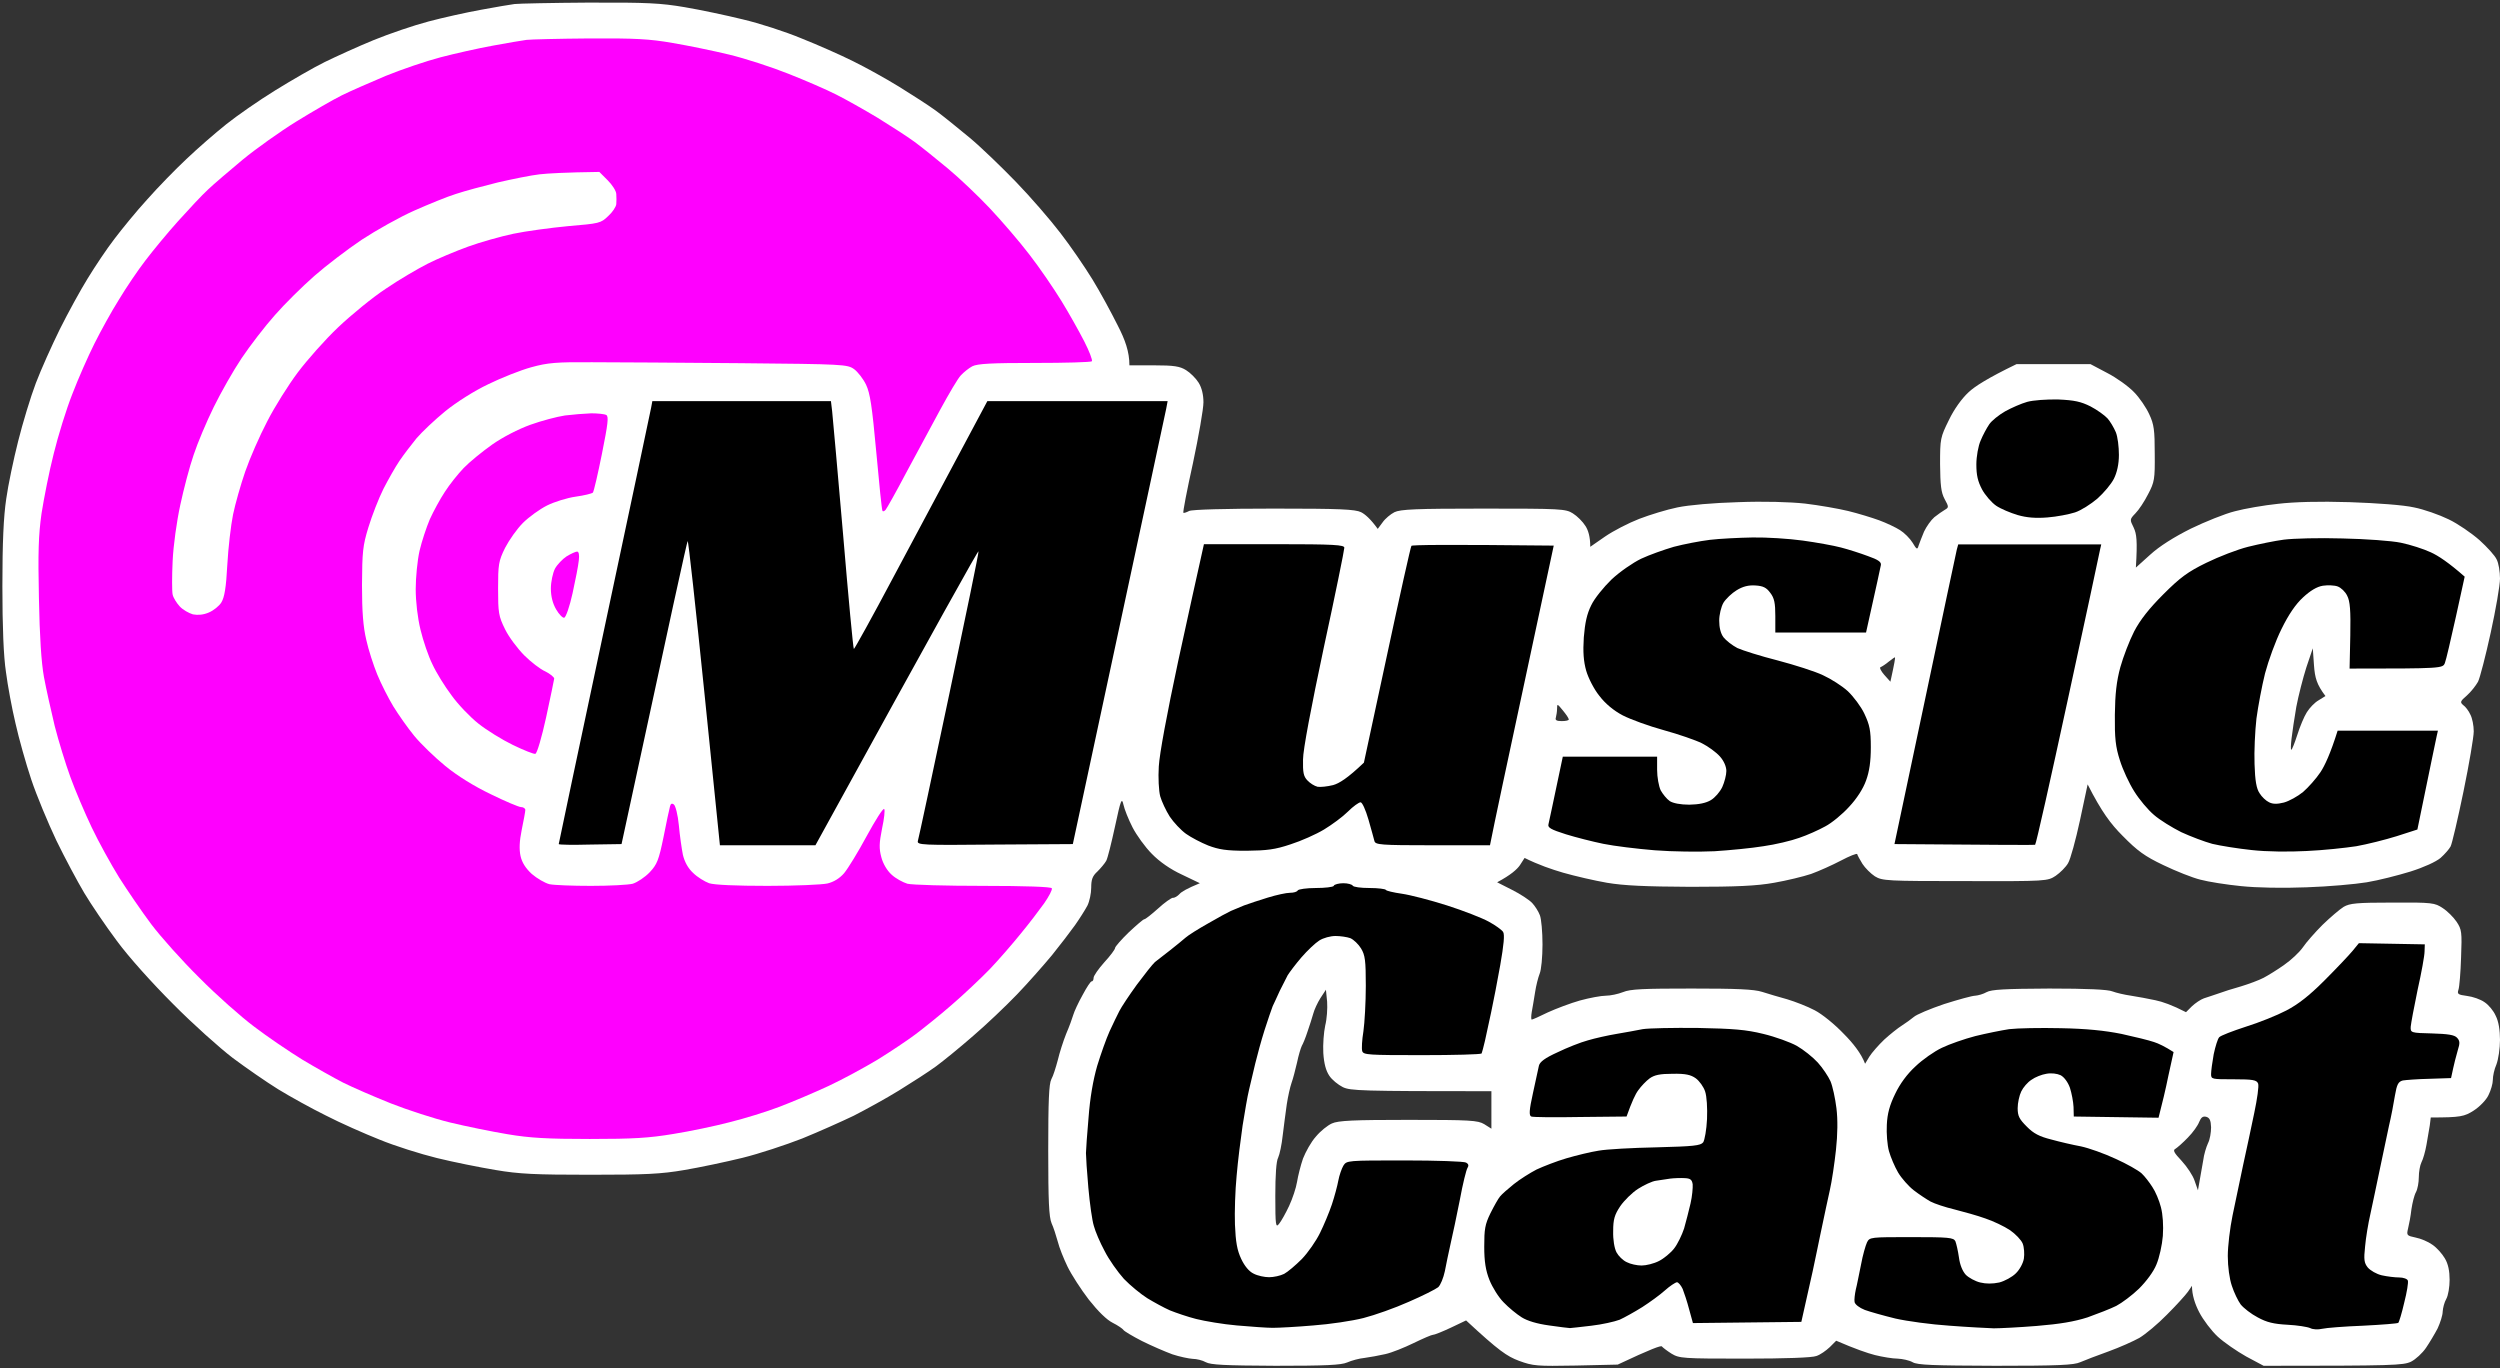
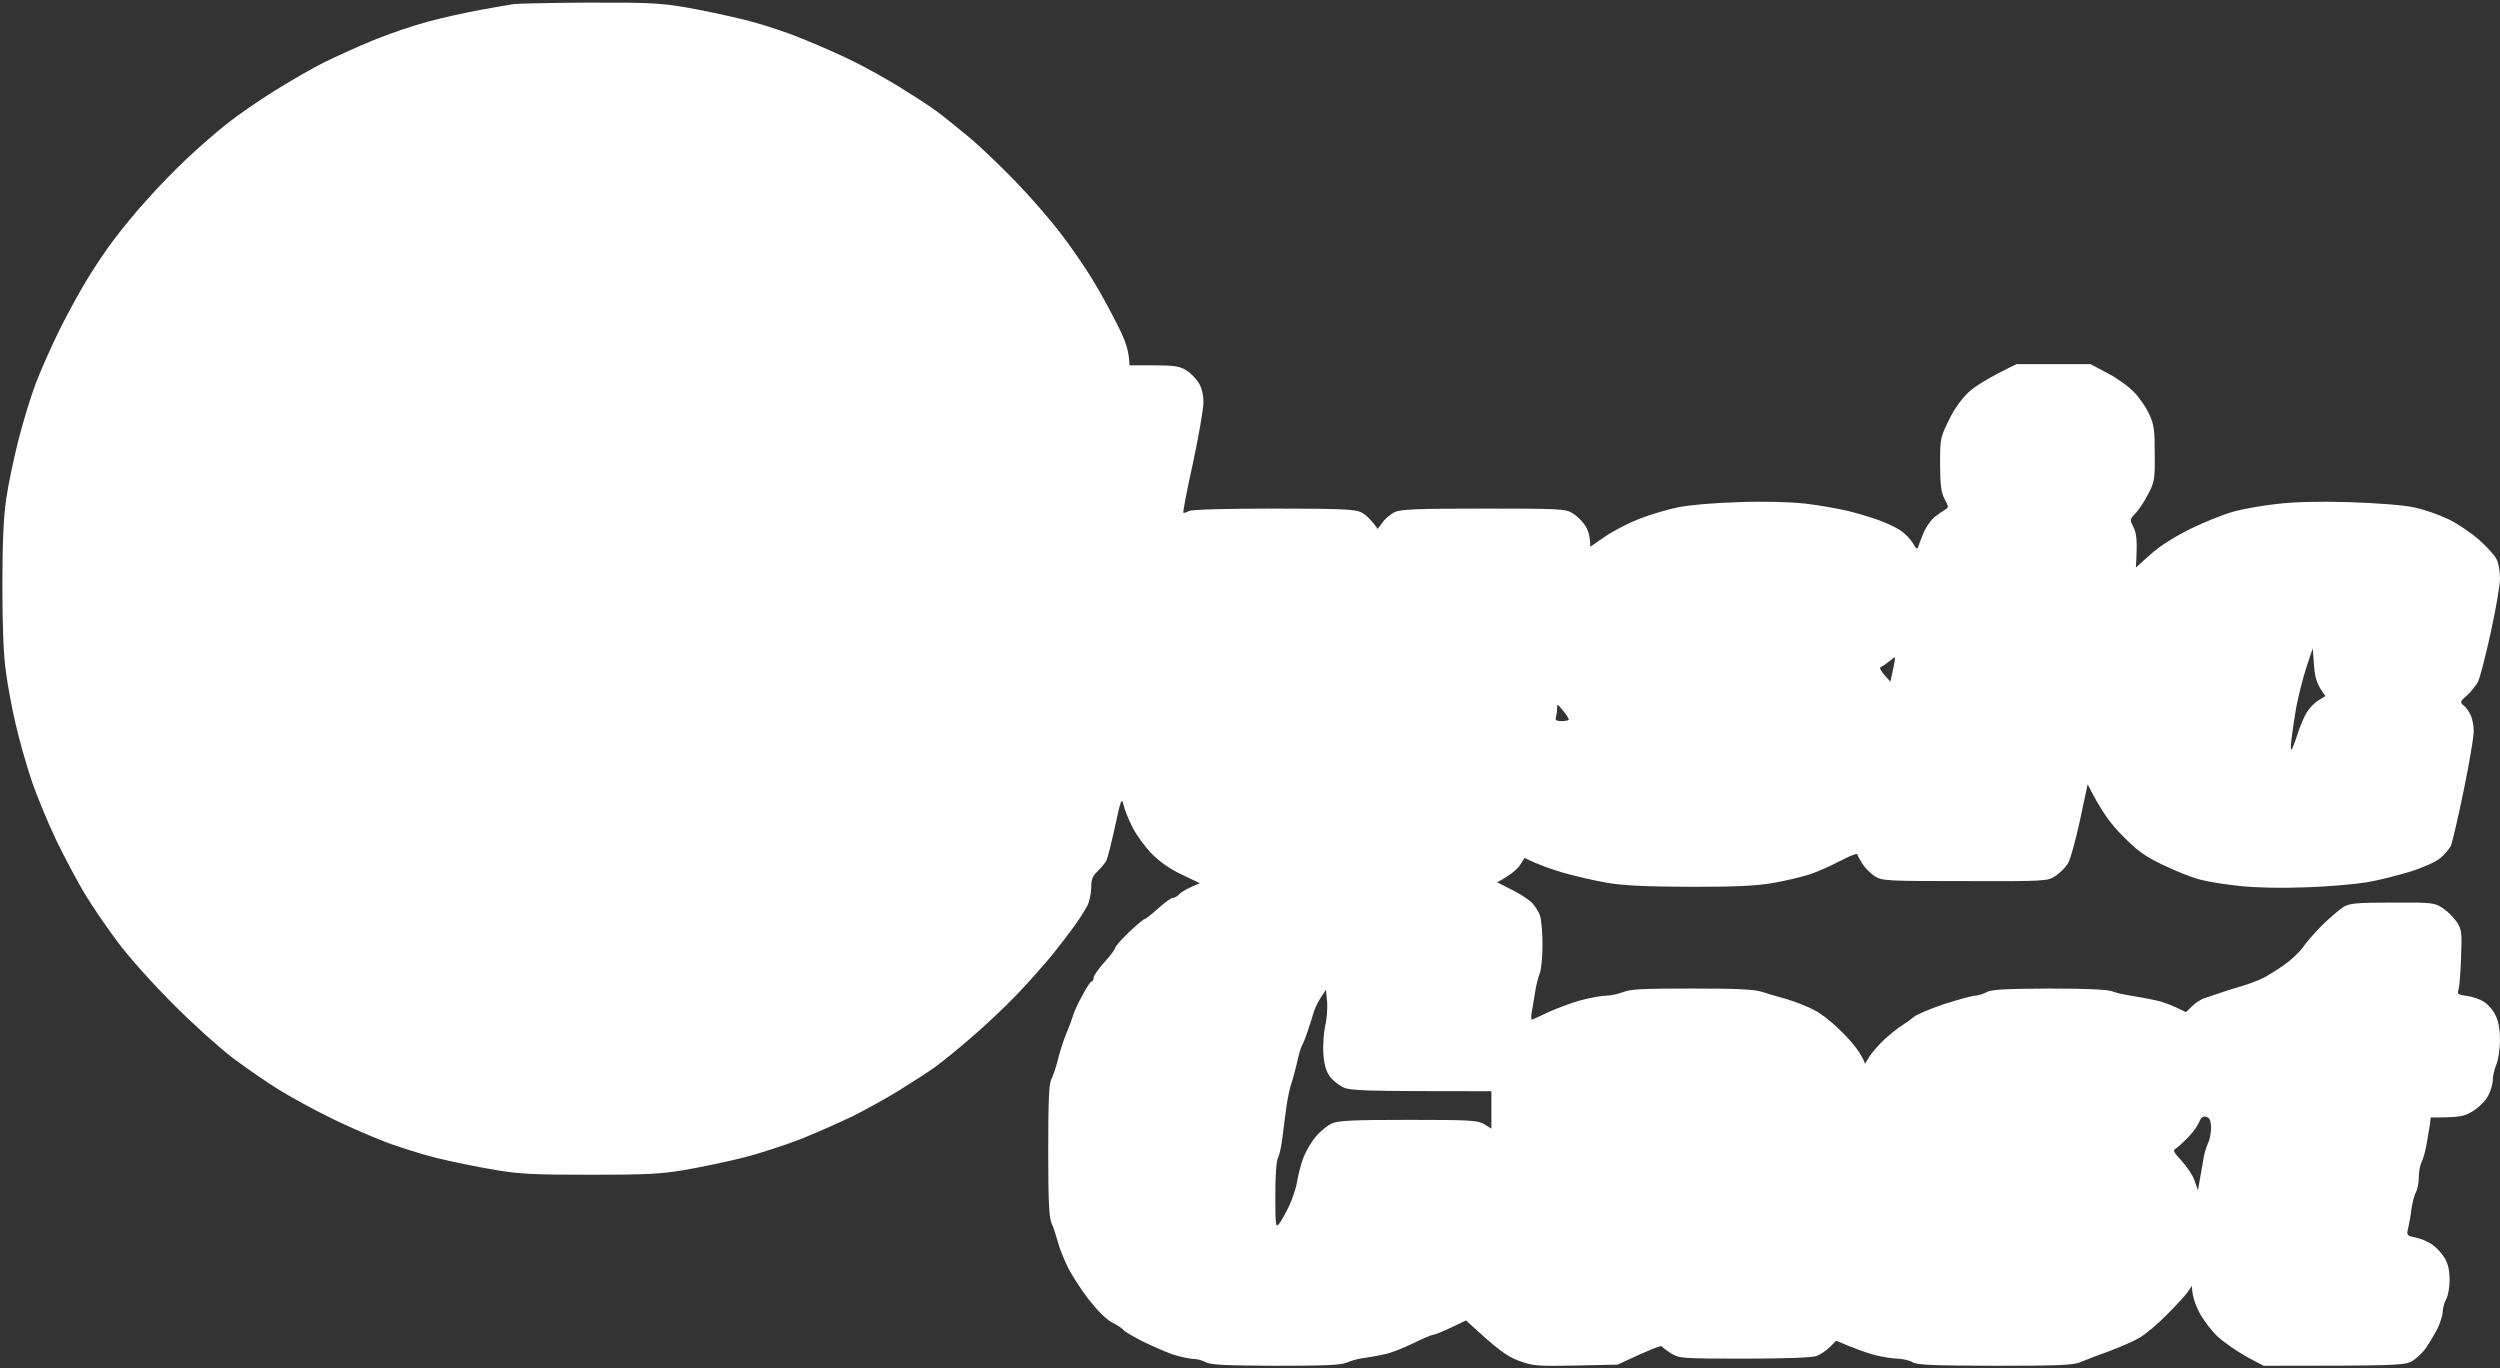
<svg xmlns="http://www.w3.org/2000/svg" version="1.2" viewBox="0 0 1047 573" width="1047" height="573">
  <rect x="0" y="0" width="1047" height="573" fill="#333333" stroke="none" />
  <title>logo-largo (1)</title>
  <style>
		.s0 { fill: #ffffff } 
		.s1 { fill: #fe00fe } 
		.s2 { fill: #000000 } 
	</style>
  <g id="Background">
    <path id="Path 0" fill-rule="evenodd" class="s0" d="m246.8 1.1c24.2-0.1 29.9 0.2 39.9 1.9 6.5 1.1 17.4 3.4 24.3 5.1 6.9 1.6 18 5.2 24.7 8 6.8 2.7 16.5 7 21.5 9.5 5.1 2.5 13.8 7.3 19.3 10.7 5.5 3.4 12.5 7.9 15.5 10.1 3 2.2 9.3 7.3 14 11.2 4.7 3.9 13.4 12.3 19.5 18.6 6.1 6.3 14.4 15.9 18.6 21.4 4.2 5.4 10.2 14.2 13.4 19.4 3.2 5.2 7.9 13.9 10.6 19.3 3.1 6 4.9 11 4.9 16.7h10.2c8.5 0 10.9 0.4 13.5 2 1.8 1.1 4.2 3.5 5.3 5.3 1.3 2.1 2 5 2 8.2 0 2.8-2 14.2-4.4 25.5-2.5 11.3-4.3 20.6-4 20.8 0.2 0.1 1.3-0.2 2.4-0.8 1.2-0.6 15.2-1 35.5-1 27.8 0 34 0.3 36.5 1.5 1.6 0.8 3.9 2.7 7 7l2-2.7c1.1-1.6 3.4-3.5 5-4.3 2.5-1.2 8.8-1.5 37.2-1.5 32.5 0 34.5 0.1 37.5 2 1.8 1.1 4.2 3.5 5.3 5.3 1.1 1.7 2 4.4 2 8.7l6.2-4.3c3.5-2.4 9.9-5.7 14.3-7.4 4.4-1.7 11.6-3.9 16-4.8 4.8-1 15-1.9 25.5-2.2 10.8-0.4 21.5-0.1 28 0.6 5.8 0.7 13.9 2.1 18 3.1 4.1 1 10 2.8 13 3.9 3 1.1 7 3 8.7 4.1 1.8 1.1 4.2 3.5 5.3 5.3 1.7 2.9 2 3 2.5 1.2 0.4-1.1 1.4-3.8 2.3-5.9 1-2.1 2.9-4.8 4.3-6 1.5-1.2 3.4-2.5 4.4-3.1 1.7-1 1.7-1.2-0.1-4.5-1.5-2.8-1.8-5.8-1.9-14.6 0-10.7 0.1-11.2 3.7-18.5 2.2-4.6 5.4-9 8.2-11.6 2.5-2.4 8.1-6 20.1-11.8h31l7 3.7c3.9 2 8.9 5.6 11.2 8 2.3 2.3 5.2 6.6 6.4 9.3 2 4.2 2.3 6.7 2.3 16.5 0.1 10.7-0.1 11.9-2.8 17-1.5 3-3.9 6.6-5.3 8-2.4 2.5-2.4 2.6-0.7 6 1.2 2.6 1.6 5.3 0.9 16.7l6-5.4c3.8-3.5 10-7.4 17-10.9 6-2.9 14.4-6.3 18.5-7.3 4.1-1.1 12.2-2.5 18-3.1 6.9-0.8 17.2-1.1 30-0.7 11.6 0.4 22.6 1.2 27 2.2 4.1 0.8 10.6 3.1 14.5 5 3.8 1.8 9.6 5.8 12.9 8.7 3.2 2.9 6.5 6.5 7.2 8.1 0.8 1.5 1.4 5.1 1.4 8 0 2.8-1.8 13.1-3.9 22.7-2.1 9.6-4.5 18.9-5.3 20.5-0.9 1.6-2.9 4.2-4.7 5.8-2.8 2.4-2.9 2.8-1.5 4 0.9 0.6 2.3 2.4 3 4 0.8 1.5 1.4 4.6 1.4 7 0 2.3-1.9 13.6-4.3 25.2-2.4 11.6-4.8 21.9-5.4 23-0.6 1.1-2.4 3.2-4.2 4.8-1.9 1.6-6.9 3.9-12.6 5.7-5.2 1.6-13.4 3.7-18.3 4.5-4.8 0.8-16.1 1.8-25.2 2.1-10 0.4-20.8 0.2-27.5-0.5-6-0.6-13.7-1.8-17-2.7-3.3-0.8-10.3-3.6-15.5-6.1-7.8-3.7-10.9-6-17-12.2-5-5-8.8-10-14.7-21.6l-3.2 15c-1.8 8.3-4 16.4-5 18-0.9 1.6-3.3 4-5.2 5.3-3.4 2.2-3.6 2.3-37.9 2.2-32.7 0-34.7-0.1-37.8-2-1.7-1.1-4.1-3.5-5.2-5.2-1.1-1.8-2.1-3.6-2.2-4.1-0.2-0.4-3.2 0.8-6.8 2.7-3.6 1.9-9.2 4.4-12.5 5.6-3.3 1.1-10.3 2.8-15.5 3.7-7.2 1.3-15.7 1.7-35 1.7-19-0.1-27.9-0.5-35-1.7-5.2-0.9-13.4-2.8-18.3-4.2-4.8-1.4-10.4-3.3-16.2-6.2l-2 3.1c-1.2 1.7-3.7 4-9.5 7.1l6.3 3.2c3.4 1.7 7.2 4.2 8.4 5.5 1.2 1.3 2.6 3.5 3.2 5.1 0.6 1.5 1.1 7 1.1 12.2 0 5.2-0.5 10.7-1.2 12.3-0.6 1.5-1.5 5-1.9 7.7-0.4 2.8-1.1 6.5-1.4 8.3-0.3 1.7-0.3 3.2 0 3.2 0.3 0 3.3-1.3 6.7-3 3.5-1.6 9.6-3.9 13.5-5 4-1.1 8.9-2 10.8-2 1.9 0 5.2-0.7 7.2-1.5 3.1-1.3 8.7-1.5 28.8-1.5 18.8 0 26.1 0.3 29.5 1.4 2.5 0.8 7.2 2.2 10.5 3.1 3.3 1 8.5 3 11.5 4.6 3.1 1.6 8.4 5.9 12.2 9.9 3.8 3.8 7.3 8.2 8.9 12.5l1.8-3c1-1.6 3.8-4.8 6.2-7.1 2.4-2.2 5.8-4.9 7.4-5.9 1.6-1 3.9-2.7 5-3.6 1.1-1 6.8-3.4 12.7-5.4 6-1.9 11.8-3.5 13-3.5 1.3-0.1 3.4-0.7 4.8-1.5 2-1.1 7.5-1.4 26.2-1.5 15.8 0 24.7 0.4 26.5 1.2 1.6 0.6 5 1.4 7.8 1.8 2.7 0.4 7.4 1.3 10.2 1.9 2.9 0.6 7 2 12.8 5l2.5-2.5c1.4-1.3 3.6-2.8 5-3.3 1.4-0.4 4.1-1.4 6-2 1.9-0.7 6.2-2.1 9.5-3 3.3-1 7.6-2.6 9.5-3.6 1.9-1 5.8-3.4 8.6-5.4 2.9-2 6.4-5.3 7.8-7.3 1.4-2.1 5.2-6.4 8.3-9.5 3.2-3.1 7.2-6.5 8.8-7.5 2.6-1.5 5.4-1.8 20.5-1.8 16.7-0.1 17.7 0.1 21 2.3 1.9 1.2 4.5 3.8 5.8 5.7 2.2 3.3 2.3 4.3 1.9 15-0.2 6.3-0.7 12.4-1.1 13.5-0.6 1.8-0.2 2.1 3.6 2.6 2.4 0.3 5.6 1.4 7.3 2.6 1.7 1.1 3.8 3.6 4.7 5.7 1.2 2.3 1.8 6 1.8 10.1 0 3.6-0.7 8.2-1.5 10.3-0.9 2-1.5 4.9-1.5 6.5 0 1.5-0.8 4.3-1.8 6.3-0.9 2-3.7 4.9-6.2 6.5-3.9 2.5-5.5 2.9-18 2.9l-0.4 3.3c-0.3 1.7-0.9 5.5-1.4 8.2-0.5 2.8-1.4 6-2.1 7.3-0.6 1.2-1.1 4-1.1 6.2 0 2.2-0.5 5-1.2 6.3-0.7 1.2-1.5 4.5-1.9 7.2-0.3 2.8-1 6.4-1.4 8-0.7 2.9-0.5 3 3.2 3.8 2.1 0.4 5.2 1.7 7 3 1.8 1.2 4.1 3.8 5.2 5.7 1.4 2.3 2 5.3 2 9 0 3-0.6 6.6-1.4 8-0.8 1.4-1.4 3.7-1.5 5.3 0 1.5-1 4.6-2.1 7-1.2 2.3-3.4 6-4.9 8.2-1.5 2.2-4.3 4.8-6.3 5.8-3.3 1.5-7.1 1.7-61.7 1.7l-7.3-3.9c-3.9-2.2-9.3-5.9-11.9-8.3-2.6-2.4-6.1-7-7.8-10.3-1.7-3.3-3-7.1-3-11l-1.7 2.5c-1 1.4-4.9 5.7-8.8 9.6-3.8 3.9-9 8.2-11.5 9.7-2.5 1.4-8.3 4-13 5.7-4.7 1.7-10 3.7-11.8 4.5-2.6 1.2-9.3 1.5-35.5 1.5-26-0.1-32.7-0.3-34.7-1.5-1.4-0.8-4.2-1.4-6.3-1.5-2 0-6.3-0.7-9.5-1.5-3.1-0.8-8.1-2.5-16.2-6l-2.7 2.7c-1.6 1.5-4 3.2-5.6 3.7-1.7 0.7-13.1 1.1-30 1.1-26 0-27.4-0.1-30.7-2.1-1.9-1.2-3.7-2.6-4-3-0.3-0.5-4.5 1-18.5 7.6l-17.5 0.4c-16.4 0.3-17.9 0.2-23.9-2-5-1.9-8.3-4.1-22.1-16.9l-6.3 3c-3.4 1.6-6.8 3-7.5 3-0.6 0-4.3 1.6-8.2 3.5-3.9 1.9-9.1 4-11.8 4.6-2.6 0.6-6.5 1.3-8.7 1.6-2.2 0.2-5.5 1.1-7.3 1.9-2.5 1.1-8.9 1.4-30 1.4-21.3-0.1-27.2-0.4-29.2-1.5-1.4-0.8-3.9-1.4-5.5-1.4-1.6-0.1-5.5-0.9-8.5-1.9-3-1.1-8.8-3.6-12.8-5.6-3.9-2-7.4-4.1-7.7-4.6-0.3-0.5-2.3-1.9-4.5-3-2.6-1.3-6.1-4.8-10-9.7-3.3-4.3-7.3-10.5-8.9-13.8-1.6-3.3-3.5-8-4.1-10.5-0.7-2.5-1.8-6-2.6-7.7-1.1-2.6-1.4-9.4-1.4-30.5 0-20.7 0.3-27.9 1.3-29.8 0.8-1.4 1.9-5 2.7-8 0.7-3 2.3-8 3.5-11 1.3-3 2.6-6.6 3-8 0.4-1.4 2.1-5.1 3.9-8.3 1.7-3.2 3.4-5.8 3.8-5.7 0.5 0 0.8-0.7 0.8-1.5 0-0.8 2-3.7 4.5-6.5 2.5-2.7 4.5-5.4 4.5-6 0-0.5 2.6-3.5 5.7-6.5 3.2-3 6.1-5.5 6.5-5.5 0.5 0 3-2 5.8-4.5 2.7-2.5 5.6-4.5 6.2-4.5 0.7 0.1 2-0.7 2.8-1.6 0.8-0.9 3.1-2.3 8.5-4.5l-7.5-3.6c-4.8-2.2-9.4-5.4-12.6-8.7-2.8-2.8-6.4-7.8-8.1-11.1-1.7-3.3-3.4-7.6-3.8-9.5-0.7-3.1-1.1-2.2-3.5 9-1.5 6.9-3.1 13.4-3.7 14.5-0.6 1.1-2.3 3.1-3.7 4.5-2.1 1.9-2.6 3.4-2.6 6.8 0 2.3-0.7 5.7-1.6 7.5-0.9 1.7-3.3 5.5-5.2 8.2-2 2.8-6.3 8.4-9.6 12.5-3.4 4.1-9.9 11.5-14.6 16.4-4.7 4.9-13 12.8-18.5 17.5-5.5 4.8-12.5 10.5-15.5 12.7-3 2.2-10 6.7-15.5 10.1-5.5 3.4-14.1 8.1-19 10.6-5 2.4-14.6 6.7-21.5 9.5-6.9 2.7-18.1 6.4-25 8.1-6.9 1.7-17.8 4-24.3 5.1-9.8 1.7-16.3 2-39.5 2-22.9 0-29.8-0.3-39.7-2-6.6-1.1-17.6-3.3-24.5-5-6.9-1.7-17.7-5.1-24-7.7-6.3-2.5-16.5-7-22.5-10.1-6.1-3-15.1-8-20-11-5-3.1-13.5-9-19-13.1-5.5-4.2-16.8-14.3-25-22.6-8.9-8.9-18.6-19.7-23.6-26.5-4.7-6.3-10.8-15.3-13.6-20-2.8-4.7-8.1-14.6-11.7-22-3.5-7.4-8.3-18.9-10.5-25.5-2.2-6.6-5.2-17.2-6.6-23.5-1.5-6.3-3.3-16-4-21.5-1-6.5-1.5-19-1.5-36 0-18.3 0.5-29.1 1.6-36.5 0.8-5.8 3.1-16.7 5-24.2 1.9-7.6 5.2-18.5 7.4-24.3 2.2-5.8 6.8-16 10.1-22.7 3.4-6.8 8.6-16.3 11.7-21.3 3-4.9 8-12.4 11.1-16.4 3.1-4.1 9.2-11.6 13.7-16.5 4.4-5 11.9-12.7 16.5-17 4.6-4.4 12.1-10.9 16.6-14.5 4.5-3.6 13.7-10 20.5-14.2 6.8-4.2 16.1-9.6 20.8-11.9 4.7-2.3 13.9-6.5 20.5-9.2 6.6-2.7 16.9-6.2 23-7.8 6-1.6 15.9-3.8 22-4.9 6-1.1 12.3-2.2 14-2.4 1.6-0.2 15.7-0.5 31.2-0.6zm719.1 278.4c-1.4 4.4-3.3 11.8-4.2 16.5-0.8 4.7-1.7 10.6-2 13.3-0.3 2.6-0.4 4.7-0.1 4.7 0.3 0 1.4-2.8 2.5-6.2 1.1-3.5 2.9-7.8 4-9.5 1.1-1.8 3.3-4.1 4.9-5l2.9-1.8c-3.7-4.9-4.4-7.6-4.8-12.8l-0.5-7.2zm-178.3-0.1c-0.6 0.1 0.1 1.6 1.5 3.2l2.6 2.9c1.7-7.7 2.1-10.1 1.9-10.2-0.1-0.1-1.3 0.8-2.6 1.8-1.3 1.1-2.9 2.1-3.4 2.3zm-136 21.1c-0.4 1.1 0.3 1.5 2.5 1.5 1.6 0 3-0.3 2.9-0.7 0-0.5-1.1-2.1-2.5-3.8-2.3-2.8-2.4-2.9-2.4-0.7 0 1.2-0.3 2.9-0.5 3.7zm-98.6 117.5c-1.2 1.9-2.6 4.9-3 6.5-0.5 1.7-1.5 5-2.4 7.5-0.8 2.5-1.9 5.2-2.4 6-0.4 0.8-1.4 4-2 7-0.7 3-1.7 6.9-2.3 8.5-0.6 1.7-1.5 5.7-2 9-0.5 3.3-1.2 9.2-1.7 13-0.4 3.9-1.3 8-1.9 9.3-0.8 1.4-1.2 7.3-1.2 16 0 12.7 0.2 13.5 1.6 11.7 0.9-1.1 2.8-4.5 4.2-7.5 1.4-3 2.9-7.5 3.3-10 0.4-2.5 1.5-6.9 2.5-9.8 1.1-2.8 3.4-7 5.4-9.2 1.9-2.3 4.9-4.7 6.7-5.5 2.6-1.2 9-1.5 32-1.5 26.1 0 29.1 0.2 31.8 1.8l3 1.9v-15.7c-55.1 0-59-0.2-62.2-1.7-2-1-4.6-3.1-5.7-4.8-1.4-2.1-2.2-5-2.5-9.5-0.2-3.6 0.2-8.7 0.8-11.5 0.7-2.7 1-7.2 0.8-10l-0.5-5zm363.3 58.4c-2 2.1-4.4 4.2-5.2 4.7-1.2 0.6-0.7 1.6 2.6 5.1 2.2 2.4 4.7 6.1 5.4 8.3l1.4 4c1.1-6.2 1.8-10 2.2-12.5 0.3-2.5 1.3-5.7 2-7.2 0.8-1.5 1.3-4.5 1.3-6.7-0.1-2.9-0.6-4-2.1-4.4-1.4-0.3-2.1 0.3-2.9 2.2-0.5 1.4-2.6 4.4-4.7 6.5z" />
-     <path id="Path 1" fill-rule="evenodd" class="s1" d="m246.8 16.1c19.2-0.1 25.2 0.2 34.9 1.9 6.5 1.1 17.2 3.3 23.8 4.9 6.6 1.6 17.7 5.2 24.7 8 7.1 2.8 16.1 6.7 20 8.7 4 2 11.8 6.4 17.3 9.7 5.5 3.4 12.5 7.9 15.5 10.1 3 2.2 9.3 7.3 14 11.2 4.7 3.9 12.6 11.4 17.5 16.6 4.9 5.2 12.4 13.9 16.6 19.4 4.2 5.4 10.2 14.2 13.4 19.4 3.2 5.2 7.5 12.9 9.6 17 2.1 4.1 3.5 7.8 3.2 8.3-0.4 0.4-11.1 0.7-24 0.7-18 0-23.9 0.3-26.1 1.4-1.5 0.8-3.6 2.5-4.8 3.8-1.2 1.2-5 7.7-8.6 14.3-3.6 6.6-10 18.5-14.3 26.5-4.2 8-8.1 14.9-8.6 15.5-0.5 0.6-1.1 0.8-1.3 0.5-0.3-0.3-1.4-11.3-2.6-24.5-1.8-19.6-2.6-24.8-4.3-28.4-1.2-2.5-3.5-5.4-5-6.5-2.8-2-4.4-2.1-47.5-2.5-24.6-0.2-52.6-0.4-62.2-0.4-15-0.1-18.6 0.2-25.5 2.1-4.4 1.2-12.5 4.4-18 7.1-5.9 2.8-13.3 7.5-18 11.3-4.4 3.6-9.8 8.7-12.1 11.4-2.2 2.7-5.4 6.9-7.1 9.4-1.7 2.5-4.7 7.8-6.7 11.7-2 4-4.8 11.2-6.3 16.1-2.4 7.8-2.6 10.3-2.7 24.2 0 11.3 0.5 17.5 1.8 23 0.9 4.1 3 10.6 4.6 14.5 1.6 3.9 4.6 9.8 6.7 13.3 2.1 3.4 6 9 8.8 12.4 2.7 3.3 8.6 9 13 12.6 5 4.1 12.1 8.5 19 11.8 6.1 3 11.8 5.4 12.7 5.4 1 0 1.8 0.6 1.8 1.2 0 0.7-0.7 4.4-1.5 8.3-1 4.9-1.1 8.2-0.5 11 0.6 2.7 2.1 5.1 4.7 7.5 2.2 1.9 5.5 3.8 7.4 4.3 1.9 0.4 9.7 0.7 17.4 0.7 7.7 0 15.6-0.4 17.5-0.9 1.9-0.6 5.1-2.7 7.1-4.8 3.1-3.3 3.8-5.1 5.8-14.8 1.2-6.1 2.4-11.8 2.7-12.8q0.4-1.7 1.6-0.8c0.7 0.5 1.7 4.4 2.1 8.7 0.4 4.4 1.2 9.9 1.7 12.4 0.7 2.9 2.1 5.6 4.3 7.6 1.7 1.7 4.8 3.6 6.7 4.3 2.2 0.7 11.3 1.1 24.5 1.1 11.6 0 22.8-0.5 25-1 2.6-0.6 5.1-2.1 7-4.3 1.6-1.9 5.9-8.9 9.5-15.6 3.6-6.6 6.8-11.7 7.3-11.3 0.4 0.4 0 4.1-0.9 8.2-1.2 6.1-1.3 8.3-0.3 12 0.7 2.7 2.4 5.6 4.3 7.3 1.7 1.6 4.7 3.2 6.6 3.8 1.9 0.5 16.2 0.9 31.7 0.9 17.9 0 28.5 0.4 28.8 1 0.3 0.6-1.2 3.4-3.2 6.3-2 2.8-6.4 8.6-9.8 12.7-3.3 4.1-9.1 10.8-13 14.9-3.9 4-11.1 10.8-16 15-4.9 4.3-11.7 9.7-15 12.2-3.3 2.5-10.5 7.3-16 10.7-5.5 3.3-14.7 8.3-20.5 11-5.8 2.7-15 6.6-20.5 8.7-5.5 2.1-14.9 5-21 6.5-6.1 1.6-16.6 3.8-23.5 4.9-10.2 1.7-16.7 2.1-35 2.1-17.7 0-25.1-0.4-34.5-2-6.6-1.1-17.4-3.3-24-4.9-6.6-1.6-17.7-5.2-24.8-8-7-2.8-16-6.7-20-8.7-3.9-2-11.7-6.4-17.2-9.7-5.5-3.4-14.5-9.5-20-13.7-5.5-4.1-15.9-13.3-23-20.5-7.2-7.1-16.3-17.3-20.2-22.5-3.9-5.2-9.9-14-13.4-19.5-3.4-5.5-8.6-14.9-11.5-21-2.9-6.1-6.9-15.5-8.9-21-2-5.5-5-15.2-6.6-21.5-1.5-6.3-3.6-15.6-4.5-20.5-1.1-6.1-1.8-16.8-2.1-33-0.4-19.1-0.2-26.3 1.1-35.5 1-6.3 3.2-17.6 5.1-25 1.8-7.4 5.3-18.7 7.8-25 2.4-6.3 6.6-15.8 9.2-21 2.6-5.2 7.2-13.6 10.3-18.5 3-5 8-12.4 11.1-16.4 3.1-4.1 9.3-11.6 13.7-16.5 4.5-5 10.1-11 12.5-13.2 2.4-2.3 9-7.9 14.5-12.5 5.6-4.6 15.7-11.8 22.5-16 6.8-4.2 15.3-9.1 18.9-10.9 3.6-1.8 11.9-5.4 18.5-8.2 6.6-2.7 16.9-6.2 23-7.8 6.1-1.6 15.9-3.8 22-4.9 6.1-1.1 12.3-2.2 14-2.4 1.7-0.2 13.5-0.5 26.2-0.6zm0.8 157c2.7 0 5.6 0.3 6.3 0.7 1.1 0.6 0.7 3.7-1.8 16.2-1.7 8.5-3.4 15.8-3.8 16.3-0.4 0.4-3.6 1.2-7.2 1.7-3.6 0.5-9 2.2-12 3.7-3 1.5-7.6 4.8-10.1 7.3-2.5 2.5-5.8 7.2-7.5 10.5-2.7 5.5-2.9 6.9-2.9 17 0 10.1 0.2 11.5 2.9 17 1.6 3.3 5.3 8.2 8.1 11 2.7 2.7 6.7 5.8 8.8 6.7 2 1 3.7 2.4 3.7 3-0.1 0.7-1.6 8-3.4 16.3-1.8 8.2-3.8 15.1-4.5 15.2-0.6 0.2-4.8-1.5-9.4-3.7-4.5-2.2-11-6.2-14.5-9-3.4-2.7-8.5-8-11.2-11.8-2.8-3.7-6.4-9.5-8-13-1.7-3.4-3.9-9.9-5-14.5-1.2-4.9-2-11.7-2-17 0-4.8 0.7-12 1.6-16 0.9-3.9 2.9-9.9 4.3-13.2 1.5-3.3 4.3-8.5 6.3-11.5 1.9-3 5.5-7.5 7.9-10 2.4-2.5 7.8-6.9 11.9-9.8 4.4-3.1 11-6.5 16-8.3 4.7-1.7 11.2-3.4 14.5-3.9 3.3-0.4 8.2-0.8 11-0.9zm-5.9 57.9c0.7 0 1 1.4 0.7 3.7-0.2 2.1-1.4 8.3-2.6 13.7-1.2 5.5-2.8 10.1-3.5 10.3-0.6 0.2-2.2-1.4-3.4-3.5-1.4-2.4-2.2-5.4-2.2-8.7 0-2.8 0.8-6.5 1.7-8.3 0.9-1.7 3.2-4.1 4.9-5.2 1.8-1.1 3.8-2 4.4-2z" />
-     <path id="Path 2" class="s2" d="m849 168.3c-2.5 0.7-6.6 2.5-9.3 4-2.6 1.5-5.6 3.9-6.6 5.4-1.1 1.6-2.7 4.6-3.6 6.8-1 2.2-1.8 6.7-1.8 10 0 4.5 0.6 7.1 2.4 10.5 1.3 2.4 4 5.5 5.9 6.8 1.9 1.3 6 3 9 3.9 3.8 1.1 7.6 1.4 12.5 1 3.9-0.3 9-1.3 11.5-2.1 2.5-0.8 6.7-3.5 9.4-5.8 2.7-2.4 5.8-6.1 6.9-8.3 1.3-2.6 2.1-6.1 2.1-10 0-3.3-0.5-7.6-1.3-9.5-0.8-1.9-2.4-4.6-3.5-5.8-1.2-1.3-4.4-3.6-7.1-5-4-2-6.7-2.6-13.5-2.9-4.8-0.1-10.5 0.3-13 1zm-576.3 2.4c-0.3 1.6-9.1 43.2-19.6 92.5-10.5 49.4-19.1 90-19.1 90.3 0 0.3 5.9 0.4 13.2 0.2l13.1-0.2c21.1-97.9 27.4-126.6 27.7-126.9 0.3-0.2 3.4 28.3 7 63.5l6.5 63.9h40c52.7-95.9 68.1-123.5 68.3-123.1 0.2 0.3-5.4 27.4-12.3 60.1-6.9 32.7-12.8 60.3-13.1 61.2-0.4 1.7 1.6 1.8 32.3 1.5l32.6-0.2c29.8-138.7 38.7-180.5 39.1-182.3l0.6-3.2h-75.5c-18 33.7-30.5 57.1-39.4 73.8-8.8 16.6-16.3 30.1-16.5 30-0.3-0.2-2.3-21.7-4.5-47.8-2.3-26.1-4.3-49.4-4.6-51.8l-0.5-4.2h-74.8zm443.3 55.4c-4.1 0.5-10.8 1.8-15 2.9-4.1 1.2-10.3 3.4-13.7 5-3.5 1.7-9 5.5-12.4 8.7-3.3 3.2-7.2 8-8.5 10.8-1.8 3.6-2.6 7.3-3.1 13.4-0.4 6.2-0.1 10.1 1 14 0.9 3.1 3.3 7.8 5.5 10.5 2.5 3.3 6 6.2 9.8 8.2 3.3 1.7 11 4.5 17.2 6.2 6.2 1.7 13.4 4.2 16 5.5 2.6 1.3 6 3.8 7.5 5.5 1.7 1.9 2.7 4.3 2.7 6.1 0 1.7-0.8 4.7-1.7 6.7-1 2.1-3.1 4.5-4.8 5.5q-3 1.8-9 1.9c-3.7 0-6.8-0.6-8.2-1.5-1.3-0.9-2.9-2.9-3.8-4.5-0.8-1.7-1.5-5.5-1.5-8.6v-5.5h-39.5c-4.3 20.6-5.8 27.3-6 28.3-0.4 1.4 1 2.2 7.3 4.2 4.2 1.3 11.3 3.1 15.7 4 4.4 0.9 14.1 2.1 21.5 2.7 7.5 0.6 18.7 0.7 25 0.4 6.4-0.4 15.6-1.3 20.5-2.1 5-0.7 11.7-2.3 15-3.5 3.3-1.1 8.2-3.3 10.9-4.8 2.7-1.4 7.2-5.1 10-8.2 3.2-3.4 5.9-7.6 7.1-11 1.4-3.8 2-8 2-14 0-7.1-0.5-9.3-2.7-14-1.4-3-4.6-7.2-6.9-9.4-2.4-2.2-7.1-5.2-10.4-6.7-3.3-1.6-11.8-4.3-19-6.2-7.1-1.8-14.7-4.2-16.9-5.2-2.1-1.1-4.7-3.1-5.8-4.5-1.2-1.6-1.8-4.1-1.8-7 0-2.4 0.8-5.8 1.8-7.5 1-1.6 3.5-4 5.5-5.2 2.6-1.6 5-2.2 7.9-2 3.2 0.2 4.6 0.9 6.2 3.1 1.7 2.2 2.1 4.3 2.1 9.7v6.9h38c4.6-20.5 6-27.2 6.2-28.2 0.3-1.3-1.1-2.3-5.4-3.8-3.2-1.2-8.2-2.8-11.3-3.6-3-0.8-10.2-2.1-16-2.9-5.7-0.8-15.2-1.4-21-1.3-5.7 0.1-13.8 0.5-18 1zm240.5-0.1c-3.8 0.5-10.6 1.9-15 3-4.4 1.1-12.2 4.1-17.5 6.7-7.8 3.8-11 6.2-18 13.2-5.9 5.9-9.7 10.7-12.2 15.5-2 3.9-4.6 10.7-5.8 15-1.6 5.9-2.2 11.2-2.3 20-0.1 9.8 0.3 13.4 2.1 19 1.2 3.9 3.9 9.7 6 13 2.1 3.4 5.8 7.8 8.3 9.9 2.4 2.1 7.6 5.3 11.4 7.2 3.9 1.8 9.7 4 13 4.9 3.3 0.8 10.8 2 16.5 2.6 6.2 0.7 15.7 0.8 23 0.4 6.9-0.3 16.2-1.3 20.8-2 4.5-0.8 12.1-2.7 16.9-4.2l8.7-2.8c5.9-28.6 7.8-38 8.1-39.2l0.5-2.2h-42c-3 9.6-5.4 14.7-7.2 17.4-1.8 2.7-5.1 6.4-7.3 8.3-2.2 1.8-5.8 3.8-8 4.4-2.8 0.7-4.6 0.7-6.2-0.1-1.3-0.6-3.1-2.3-4-3.8-1.3-1.9-1.9-5.3-2.1-12.2-0.2-5.3 0.2-13.8 0.8-19.1 0.7-5.2 2.3-13.7 3.6-18.9 1.4-5.3 4.4-13.6 6.9-18.6q4.4-9 9-13.2c3-2.8 5.8-4.5 8.3-4.9 2-0.3 4.9-0.2 6.2 0.3 1.4 0.5 3.2 2.2 4 3.9 1.2 2.3 1.5 6.1 1.3 16.7l-0.3 13.8c38.8 0 39-0.1 39.9-2.3 0.5-1.2 2.5-9.9 4.6-19.3l3.7-16.9c-6.7-5.9-11.1-8.8-14.2-10.2-3-1.4-8.6-3.2-12.5-4-3.8-0.8-14.8-1.6-24.5-1.8-9.6-0.3-20.6 0-24.5 0.5zm-453.8 8.7c-0.9 3.7-5 22.7-9.3 42.3-4.7 22-7.8 38.7-8.1 44-0.3 4.6 0 10.3 0.6 12.5 0.6 2.1 2.4 6 4 8.5 1.6 2.4 4.7 5.7 6.8 7.2 2.1 1.5 6.3 3.7 9.3 4.9 4.5 1.7 7.6 2.2 16 2.2 8.6-0.1 12-0.5 18.5-2.7 4.4-1.4 10.7-4.2 14-6.2 3.3-2 7.8-5.3 10-7.5 2.2-2.2 4.6-3.9 5.3-3.9 0.7 0 2.1 3.1 3.3 7.2 1.1 4 2.3 8 2.5 9 0.4 1.6 2.4 1.8 24.4 1.8h24c1.6-8.2 7.6-36.4 14.4-68l12.3-57.5c-45.8-0.5-59.3-0.3-59.6 0.1-0.3 0.3-4.9 20.9-10.2 45.7l-9.7 45.1c-6.9 6.6-10.4 8.7-12.9 9.4-2.4 0.6-5.3 0.9-6.5 0.7-1.3-0.3-3.2-1.5-4.3-2.7-1.6-1.7-1.9-3.3-1.8-8.7 0-4.1 3.4-21.9 8.7-46.9 4.8-22.1 8.6-40.9 8.6-41.8 0-1.2-3.9-1.5-29.4-1.5h-29.4zm316.8-4.5c-0.3 1.3-6.3 29.5-13.3 62.8l-12.8 60.5c45.2 0.4 58.6 0.4 58.9 0.3 0.4-0.2 6.5-27.5 13.7-60.8 7.2-33.3 13.3-61.5 13.5-62.8l0.5-2.2h-59.9zm-260.9 140.8c-0.3 0.5-3.7 0.9-7.6 0.9-3.8 0-7.2 0.5-7.5 1-0.3 0.6-1.7 1-3.2 1-1.6 0-5.7 0.9-9.3 2-3.6 1.1-8.1 2.6-10 3.3-1.9 0.8-4.4 1.8-5.5 2.3-1.1 0.5-5.4 2.8-9.5 5.2-4.1 2.3-8.4 5-9.5 6-1.1 1-4 3.3-6.5 5.3-2.5 1.9-5.3 4.1-6.3 4.9-1 0.9-4.4 5.2-7.6 9.5-3.2 4.4-6.5 9.4-7.3 11-0.9 1.7-2.7 5.5-4.1 8.5-1.4 3.1-3.7 9.6-5.2 14.5-1.7 5.9-3 13.4-3.6 21.5-0.6 6.9-1.1 13.7-1.1 15 0 1.4 0.4 7.9 1 14.5 0.6 6.7 1.6 13.8 2.3 16 0.6 2.3 2.6 7 4.5 10.5 1.8 3.6 5.5 8.8 8.1 11.7 2.7 2.8 7.1 6.4 9.8 8.1 2.8 1.7 7 4 9.5 5.1 2.5 1 7.4 2.7 11 3.6 3.6 0.9 11.2 2.2 17 2.7 5.8 0.5 12.5 1 15 1 2.5 0 10.1-0.4 17-1 6.9-0.5 16.3-1.9 21-3.1 4.7-1.2 13.2-4.2 19-6.8 5.8-2.5 11.3-5.3 12.3-6.1 1-0.9 2.2-3.9 2.8-6.7 0.5-2.7 1.6-7.9 2.4-11.5 0.8-3.5 2.6-11.8 3.9-18.5 1.2-6.6 2.7-12.6 3.2-13.3q0.9-1.4-0.6-2.2c-0.8-0.5-12.4-0.9-25.7-0.9-24.1 0-24.3 0-25.7 2.2-0.7 1.2-1.7 4-2.1 6.2-0.4 2.2-1.6 6.7-2.7 10-1.1 3.3-3.4 8.8-5 12-1.6 3.3-5 8.2-7.6 10.9-2.6 2.6-5.9 5.4-7.4 6.2-1.6 0.8-4.4 1.4-6.3 1.4-1.9 0-4.8-0.6-6.5-1.5-1.9-0.9-3.8-3.2-5.2-6.2-1.7-3.6-2.3-7.1-2.6-14.3-0.2-5.2 0.1-14.4 0.7-20.5 0.5-6 1.7-15.5 2.5-21 0.9-5.5 2-12.2 2.7-15 0.6-2.7 1.8-7.7 2.6-11 0.8-3.3 2.5-9.6 3.9-14 1.4-4.3 2.9-8.8 3.4-10 0.5-1.1 1.9-4 3-6.5 1.2-2.4 2.7-5.4 3.3-6.5 0.7-1.1 3.2-4.5 5.7-7.4 2.5-2.9 5.9-6.1 7.5-7.1 1.7-1.1 4.7-1.9 6.8-1.9 2 0 4.8 0.4 6.2 0.9 1.4 0.6 3.4 2.5 4.5 4.3 1.7 2.8 2 5 2 15.7 0 6.9-0.5 15.5-1 19-0.6 3.6-0.8 7.3-0.5 8.3 0.5 1.6 2.5 1.7 25 1.7 13.5 0 24.7-0.3 25-0.7 0.2-0.4 0.8-2.8 1.4-5.3 0.5-2.4 1.7-7.8 2.6-12 0.9-4.1 2.6-13 3.8-19.7 1.5-8.6 1.9-12.8 1.2-13.9-0.5-0.8-3.2-2.8-6-4.3-2.7-1.5-10.6-4.6-17.5-6.8-6.9-2.2-15.4-4.4-18.9-4.9-3.5-0.5-6.5-1.2-6.7-1.6-0.2-0.4-3.3-0.8-6.9-0.8-3.6 0-6.7-0.4-7-1-0.3-0.5-2-1-3.9-1-1.9 0-3.7 0.5-4 1zm426.6 27.3c-1.5 1.8-6.7 7.3-11.7 12.3-6.4 6.4-11 10-16 12.6-3.8 2-11.5 5.1-17 6.8-5.5 1.8-10.5 3.7-11.1 4.4-0.6 0.6-1.6 3.8-2.3 7.1-0.6 3.3-1.1 7.1-1.1 8.3 0 2.2 0.3 2.2 9.5 2.2 8.1 0 9.6 0.3 10.2 1.8 0.4 1-0.4 6.5-1.6 12.2-1.2 5.8-3.3 15.7-4.7 22-1.3 6.4-3.3 15.8-4.4 21-1.1 5.3-2 12.9-2 17 0 4.5 0.7 9.6 1.7 12.5 0.9 2.8 2.6 6.3 3.7 7.8 1.2 1.5 4.4 4 7.1 5.4 3.8 2.1 6.8 2.8 12.5 3.1 4.1 0.2 8.4 0.9 9.5 1.4 1.1 0.6 3.3 0.7 5 0.3 1.7-0.4 9.4-1 17.2-1.3 7.8-0.4 14.4-0.9 14.7-1.2 0.3-0.2 1.5-4.1 2.5-8.5 1.1-4.3 1.8-8.5 1.5-9.2-0.2-0.7-1.9-1.3-3.6-1.3-1.8 0-5.1-0.4-7.3-0.9-2.2-0.5-4.8-2-5.9-3.3-1.5-1.9-1.7-3.3-1.1-8.8 0.3-3.5 1.3-9.6 2.2-13.5 0.8-3.8 2.6-12.1 3.9-18.5 1.3-6.3 3.1-14.6 3.9-18.5 0.9-3.8 2-9.5 2.5-12.7 0.8-4.7 1.4-5.8 3.3-6.3 1.2-0.2 6.3-0.6 11.2-0.7l9-0.3c1.3-6.2 2.2-9.6 2.8-11.6 1-3.1 0.9-4-0.3-5.3-1.1-1.2-3.8-1.6-10.5-1.8-8.9-0.2-9-0.3-8.9-2.8 0.1-1.3 1.4-8.3 2.9-15.5 1.6-7.1 2.9-14.3 2.9-16l0.1-3-27.6-0.5zm-297.2 32.7c-2.5 0.5-7.4 1.4-11 2-3.6 0.6-9 1.8-12 2.7-3 0.8-8.8 3.1-12.7 5-5.3 2.4-7.4 4-7.8 5.6-0.3 1.3-1.4 6.4-2.5 11.5-1.6 7.2-1.7 9.4-0.7 9.8 0.6 0.3 9.9 0.4 20.5 0.2l19.4-0.2c2.2-6.2 3.7-9.4 4.9-11 1.2-1.7 3.3-3.9 4.8-5 2-1.4 4.3-1.9 9.6-1.9 5.4-0.1 7.6 0.4 9.7 1.9 1.5 1.1 3.3 3.6 3.9 5.5 0.7 2 1 7 0.8 11.6-0.2 4.4-1 8.8-1.6 9.7-1.1 1.4-4 1.7-19.5 2.1-10.1 0.2-21 0.8-24.3 1.4-3.3 0.5-9.4 2-13.5 3.2-4.1 1.2-9.7 3.4-12.5 4.7-2.7 1.4-7 4.1-9.5 6.1-2.5 2-5.1 4.3-5.8 5.2-0.7 0.8-2.5 4-4 7-2.3 4.7-2.6 6.7-2.6 14 0 6.2 0.6 10 2.2 14 1.2 3 3.8 7.2 5.9 9.3 2.1 2.2 5.5 5 7.6 6.3 2.4 1.5 6.4 2.7 11.5 3.4 4.2 0.6 8.2 1.1 8.7 1.1 0.6 0 4.6-0.5 9-1 4.4-0.5 9.7-1.7 11.8-2.5 2-0.9 6.3-3.3 9.5-5.3 3.1-2 7.4-5.1 9.5-7 2-1.8 4.3-3.3 5-3.4 0.6 0 1.7 1.3 2.4 2.8 0.6 1.5 1.9 5.4 2.7 8.5l1.6 5.8 45.4-0.5c4.4-19.4 6.1-27.3 6.6-30 0.6-2.8 1.6-7.9 2.4-11.5 0.7-3.6 2.1-9.7 2.9-13.5 0.9-3.9 2-11.5 2.6-17 0.7-6.5 0.8-12.7 0.2-17.5-0.5-4.1-1.6-9.2-2.5-11.3-0.9-2-3.3-5.6-5.3-7.8-2.1-2.3-6-5.4-8.8-7-2.7-1.5-9-3.8-14-5-7.3-1.8-12.6-2.2-27.5-2.5-10.2-0.1-20.5 0.1-23 0.5zm153.5 0c-3.3 0.5-9.7 1.8-14.2 2.9-4.6 1.2-10.9 3.4-14 4.9-3.2 1.5-8.2 5-11.1 7.8-3.5 3.2-6.5 7.3-8.5 11.5-2.3 4.7-3.3 8.3-3.5 13-0.2 3.6 0.2 8.5 0.9 11 0.7 2.5 2.4 6.5 3.8 8.9 1.4 2.4 4.4 5.8 6.6 7.5 2.2 1.7 5.4 3.8 7 4.7 1.7 0.9 6.2 2.4 10 3.3 3.9 1 9.7 2.6 13 3.8 3.3 1.1 7.9 3.3 10.3 4.9 2.3 1.6 4.7 4.1 5.3 5.6 0.6 1.5 0.8 4.4 0.5 6.3-0.3 1.9-1.8 4.7-3.4 6.2-1.5 1.5-4.6 3.2-6.9 3.8-2.8 0.6-5.6 0.6-8 0-2.1-0.5-4.8-2-6-3.2-1.4-1.5-2.5-4.2-2.9-7.3-0.4-2.8-1.1-5.8-1.5-6.8-0.8-1.5-2.7-1.7-18.4-1.7-17.1 0-17.5 0-18.6 2.2-0.6 1.3-1.8 5.4-2.5 9.3-0.8 3.8-1.7 8.6-2.2 10.5-0.4 1.9-0.7 4.3-0.5 5.2 0.2 1 2 2.4 4.3 3.3 2.2 0.8 7.9 2.4 12.8 3.6 4.8 1.1 15 2.5 22.7 3 7.7 0.6 16 1 18.5 1.1 2.5 0 10.6-0.4 18-1 9.7-0.8 15.7-1.8 21.3-3.6 4.2-1.5 9.6-3.6 12-4.8 2.3-1.2 6.6-4.4 9.5-7.2 3.1-3.1 6.1-7.1 7.3-10.1 1.2-2.8 2.4-8.2 2.7-12 0.3-4.4 0-8.9-0.8-12-0.7-2.8-2.3-6.6-3.6-8.5-1.2-1.9-3.2-4.5-4.5-5.7-1.3-1.2-6.2-4-10.9-6.1-4.7-2.2-11.2-4.5-14.5-5.2-3.3-0.6-8.9-1.9-12.5-2.9-4.8-1.2-7.4-2.5-10.2-5.4-3.1-3.1-3.8-4.4-3.8-7.7 0-2.2 0.7-5.4 1.5-7 0.8-1.7 2.7-3.9 4.3-4.9 1.5-1.1 4.3-2.2 6.2-2.5 2.1-0.4 4.5-0.1 6 0.6 1.5 0.8 3.1 3 3.9 5.3 0.7 2.2 1.4 5.8 1.5 8l0.1 4 35.5 0.5c1.5-5.8 3-12 4.1-17.5l2.2-10c-3.6-2.3-6.3-3.6-8.2-4.2-2-0.7-8.1-2.2-13.6-3.4-7-1.4-14.7-2.2-25.5-2.4-8.5-0.2-18.2 0-21.5 0.4z" />
-     <path id="Path 3" class="s0" d="m226 73c-3.6 0.4-11.4 2-17.5 3.4-6.1 1.5-13.9 3.6-17.5 4.8-3.6 1.1-11.4 4.3-17.5 7-6.1 2.7-15.9 8.2-22 12.2-6.1 4.1-15 10.9-19.9 15.2-5 4.4-12.4 11.7-16.5 16.4-4.2 4.7-10.4 12.8-13.9 18-3.5 5.2-8.7 14.4-11.7 20.5-3 6.1-6.8 15.1-8.4 20-1.7 4.9-4.2 14.4-5.6 21-1.5 6.9-2.9 16.9-3.2 23.5-0.3 6.3-0.3 12.6 0 14 0.3 1.4 1.7 3.6 3 5 1.3 1.4 3.8 2.8 5.5 3.3 2.1 0.4 4.4 0.2 6.7-0.8 1.9-0.8 4.3-2.7 5.2-4.2 1.3-2.1 2-6.2 2.5-15.8 0.4-7.2 1.5-16.6 2.4-21 0.9-4.4 3.2-12.5 5.1-18 1.9-5.5 6-14.9 9.2-21 3.1-6.1 8.9-15.3 12.8-20.5 3.9-5.2 11.5-13.8 17-19 5.5-5.2 14.4-12.5 19.9-16.1 5.4-3.7 13.3-8.3 17.4-10.4 4.1-2.1 11.8-5.3 17-7.2 5.2-1.9 13.8-4.3 19-5.4 5.2-1.1 15.6-2.5 23-3.2 13-1.1 13.6-1.2 16.7-4.2 1.8-1.6 3.3-3.9 3.4-5 0.1-1.1 0.1-3 0-4.2 0-1.3-1.7-3.9-3.6-5.8l-3.5-3.5c-14.3 0.2-21.4 0.6-25 1zm473.5 420.6c-1.6 0.3-4.4 0.6-6 0.9-1.6 0.2-5 1.8-7.5 3.4-2.5 1.6-5.8 4.9-7.4 7.2-2.4 3.6-3 5.5-3 10.5-0.1 3.6 0.5 7.2 1.4 8.9 0.8 1.5 2.7 3.4 4.3 4.1 1.5 0.8 4.3 1.4 6.2 1.4 1.9 0 5.2-0.8 7.3-1.9 2-1 4.9-3.4 6.3-5.2 1.5-1.9 3.3-5.7 4.2-8.4 0.8-2.8 2-7.5 2.7-10.5 0.7-3 1-6.6 0.9-8-0.3-2-1-2.5-3.4-2.6-1.6-0.1-4.4 0-6 0.2z" />
  </g>
</svg>